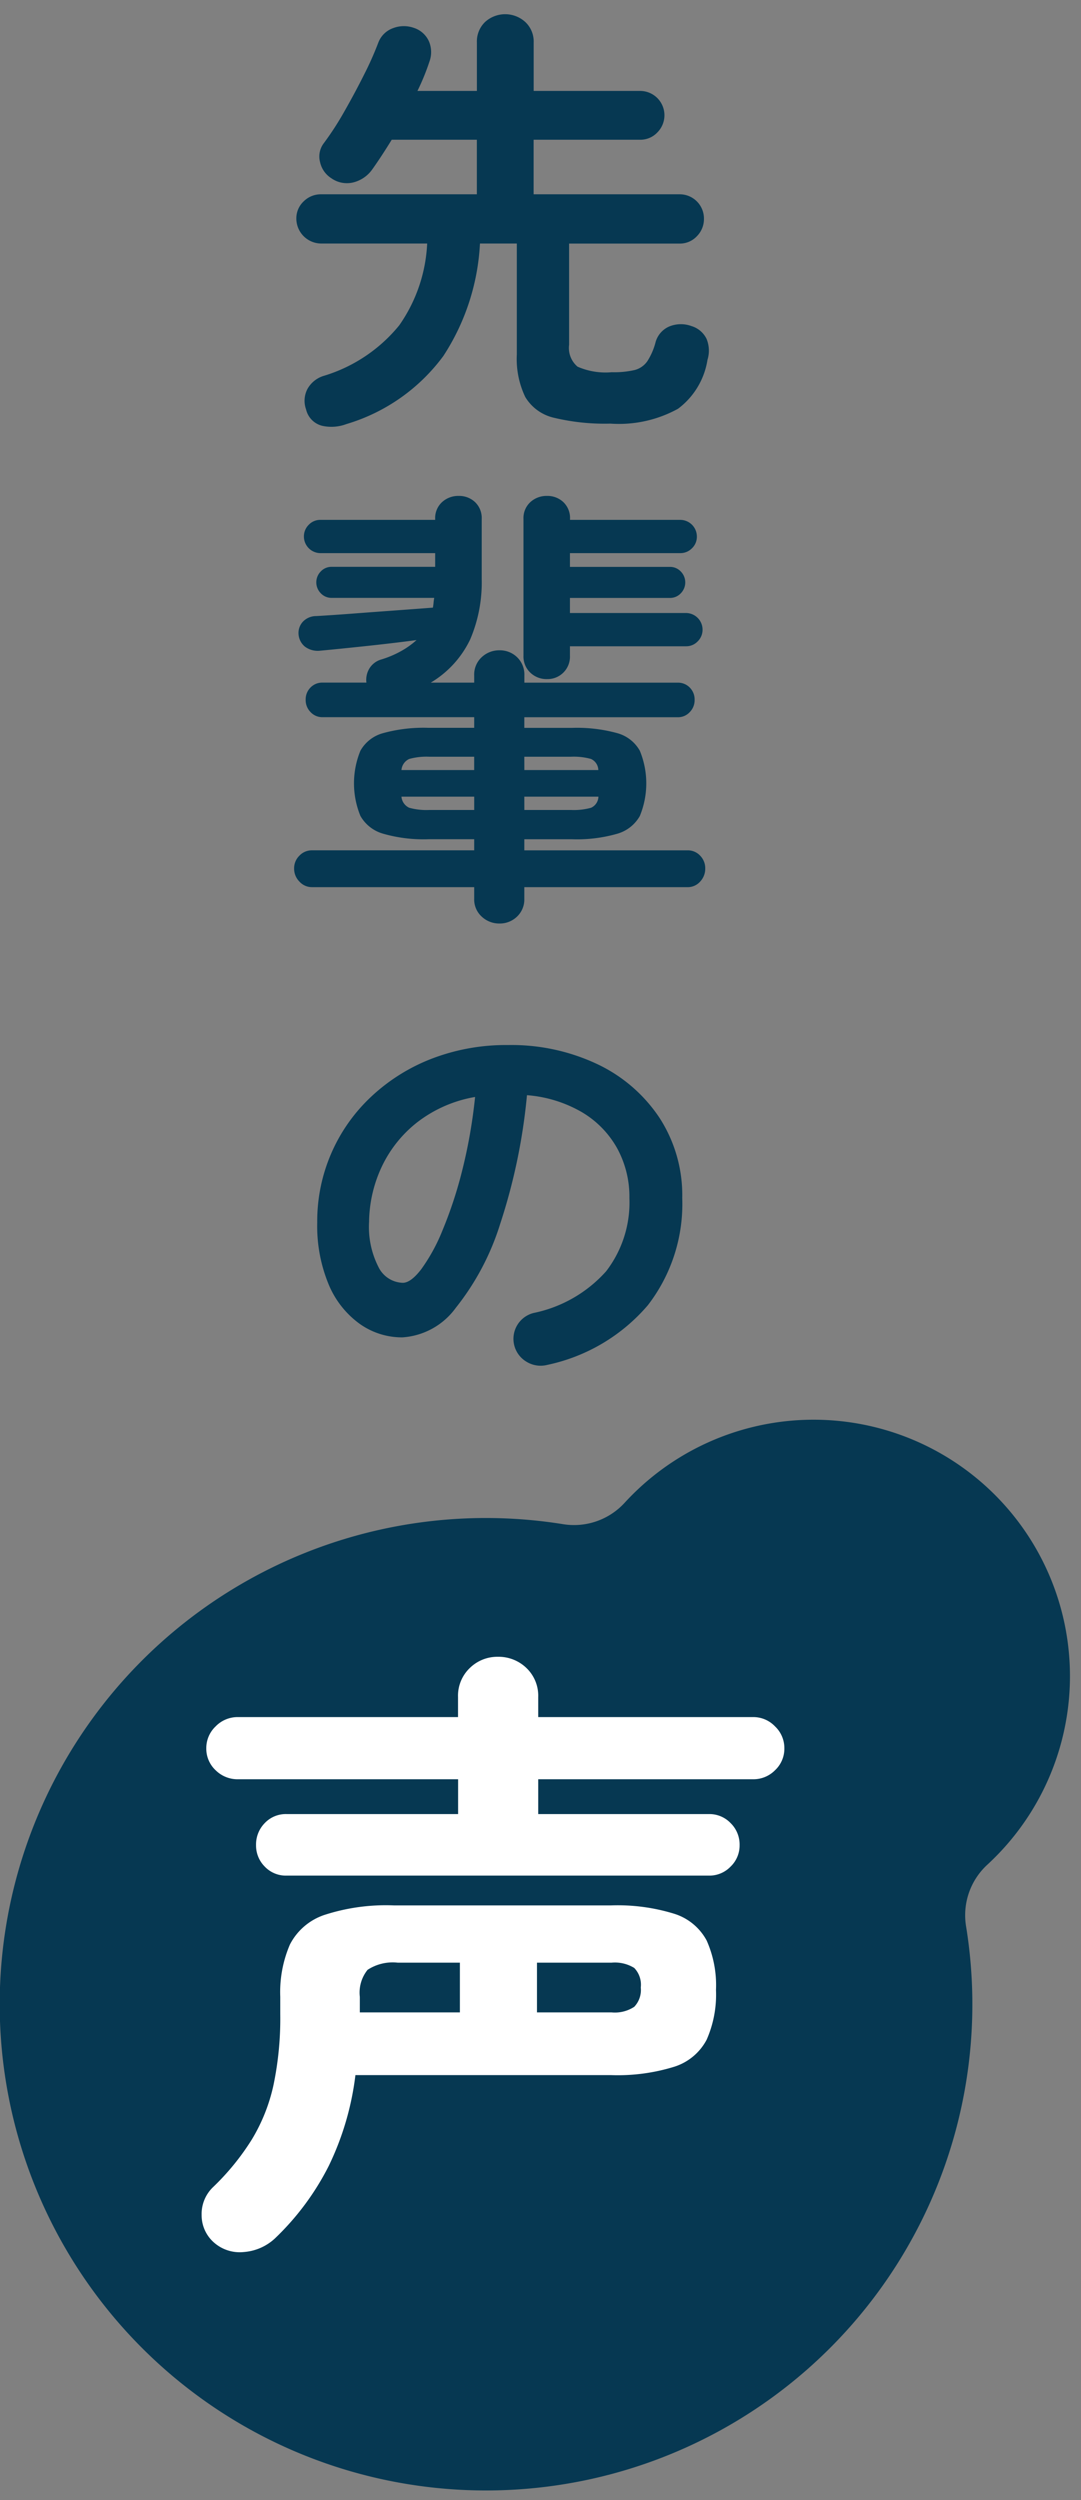
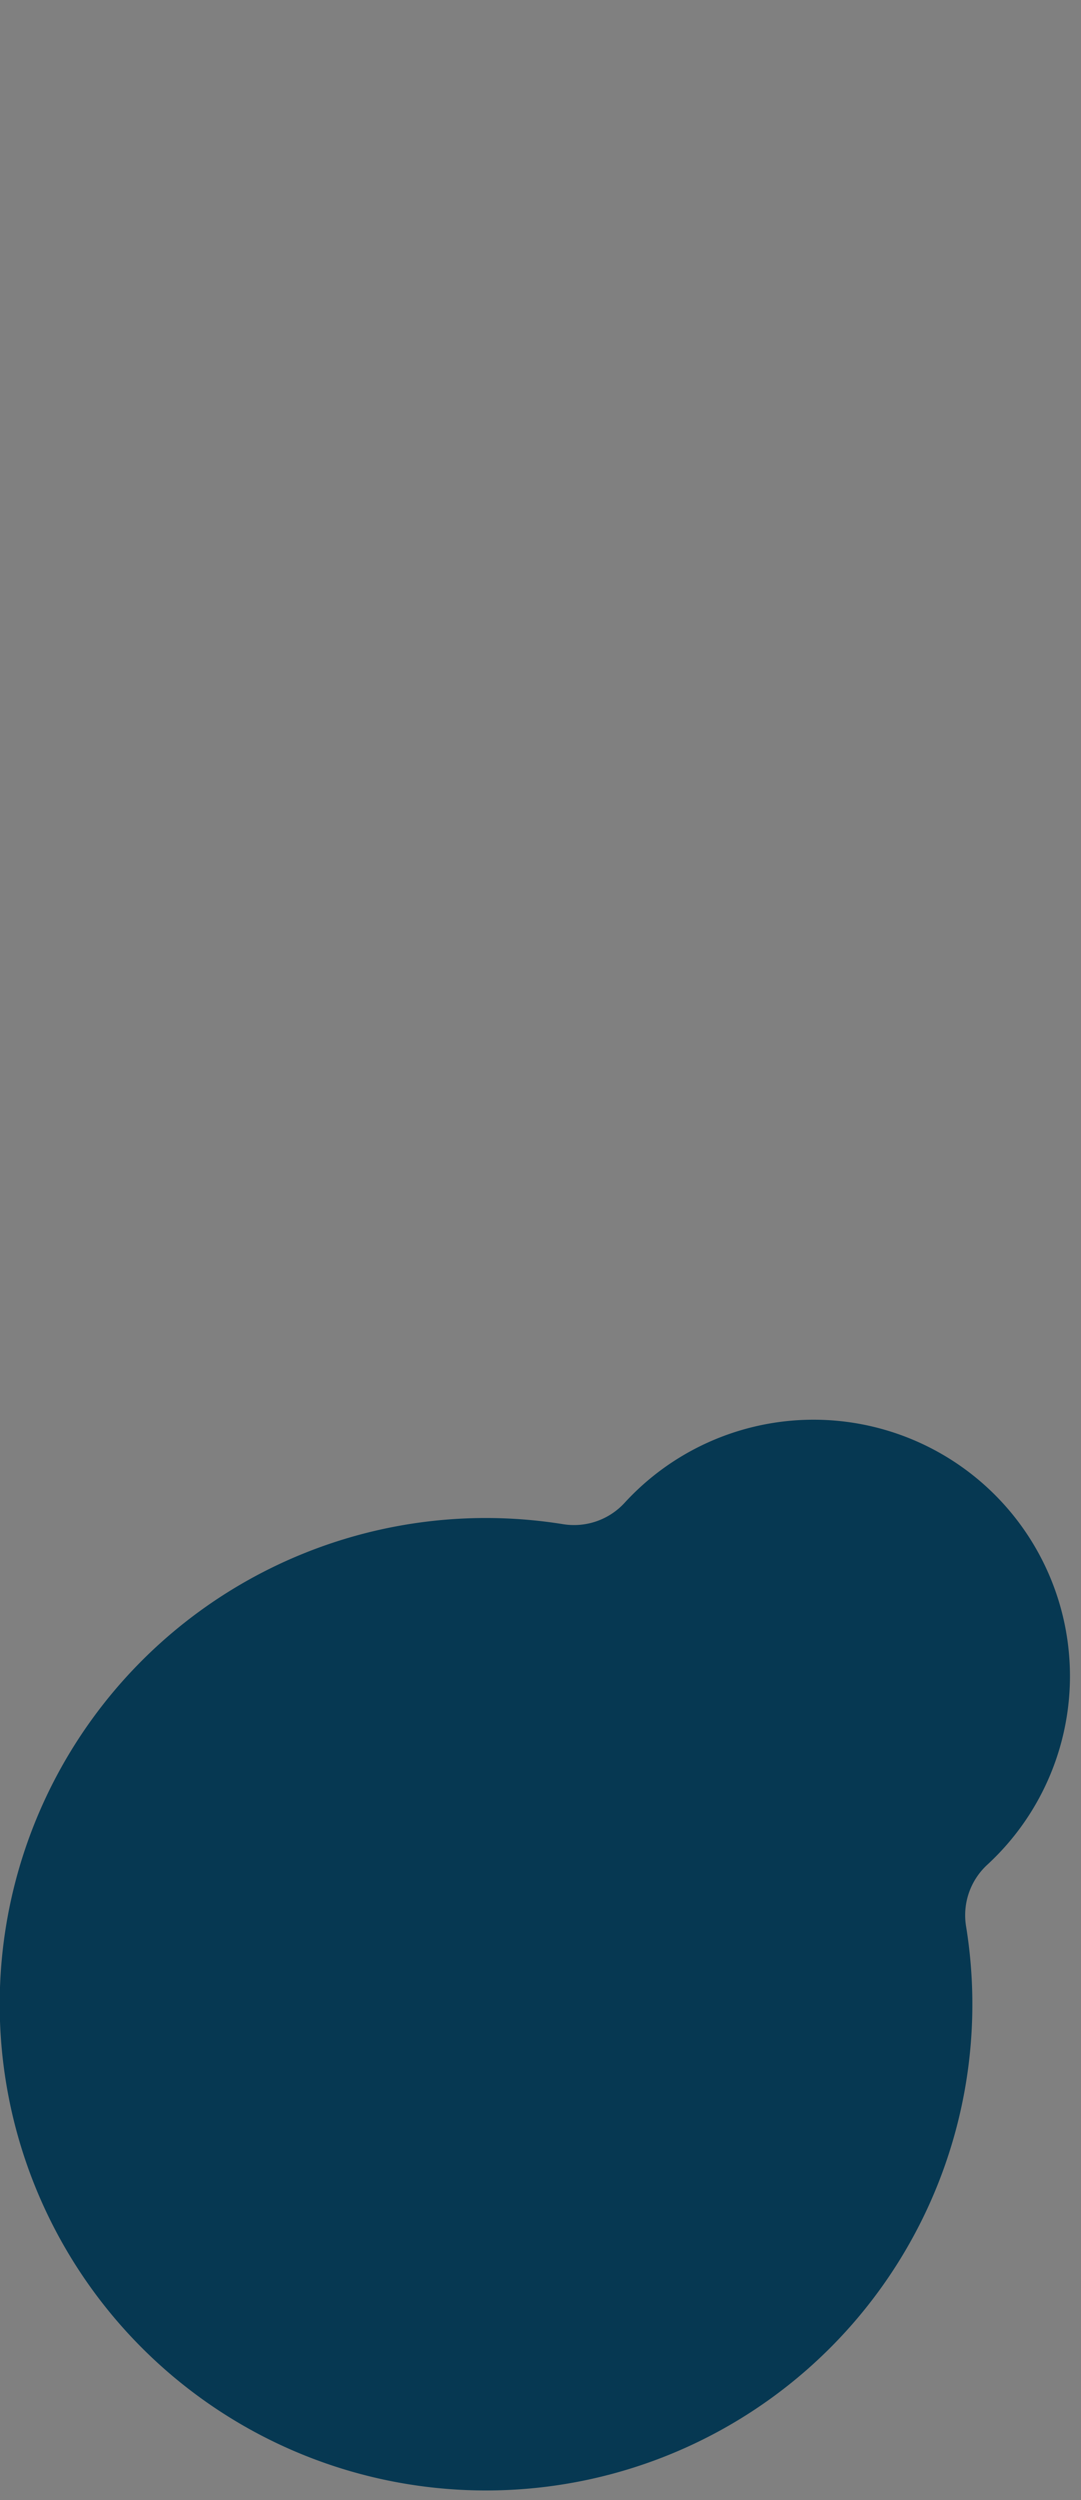
<svg xmlns="http://www.w3.org/2000/svg" width="80" height="185" viewBox="0 0 80 185">
  <rect x="0" y="0" width="80" height="185" fill="#808080" stroke="none" />
  <g data-name="グループ 390">
-     <path data-name="長方形 209" fill="none" d="M0 0h80v185H0z" />
    <g data-name="グループ 389">
      <path data-name="パス 118" d="M35.98 184.286a35.979 35.979 0 1 1 5.7-71.5 5.077 5.077 0 0 0 4.545-1.583 18.975 18.975 0 1 1 26.841 26.781 5.075 5.075 0 0 0-1.573 4.547 35.975 35.975 0 0 1-35.513 41.755" fill="#063852" />
-       <path data-name="パス 116" d="M36.964 68.337a1.885 1.885 0 0 1-1.313-.509 1.714 1.714 0 0 1-.558-1.329v-.853H23.079a1.237 1.237 0 0 1-.919-.411 1.35 1.35 0 0 1-.394-.968 1.3 1.3 0 0 1 .394-.952 1.259 1.259 0 0 1 .919-.394h12.014V62.1h-3.381a10.809 10.809 0 0 1-3.365-.411 2.806 2.806 0 0 1-1.674-1.313 6.356 6.356 0 0 1 0-4.825 2.749 2.749 0 0 1 1.674-1.3 11.246 11.246 0 0 1 3.365-.394h3.381v-.788H23.868a1.178 1.178 0 0 1-.886-.378 1.257 1.257 0 0 1-.361-.9 1.244 1.244 0 0 1 .361-.919 1.2 1.2 0 0 1 .886-.361h3.249a1.615 1.615 0 0 1 .213-1.034 1.52 1.52 0 0 1 .87-.673 7.365 7.365 0 0 0 1.51-.64 6.1 6.1 0 0 0 1.116-.8q-1.74.23-3.742.443t-3.414.345a1.582 1.582 0 0 1-1.1-.3 1.3 1.3 0 0 1-.476-.919 1.228 1.228 0 0 1 .312-.919 1.355 1.355 0 0 1 1-.427q1.148-.065 2.675-.181t3.1-.23q1.575-.115 2.856-.213a3.4 3.4 0 0 0 .049-.361 3.126 3.126 0 0 1 .05-.361h-7.579a1.086 1.086 0 0 1-.821-.345 1.149 1.149 0 0 1 0-1.608 1.085 1.085 0 0 1 .821-.344h7.648V40.93h-8.5a1.233 1.233 0 0 1-1.214-1.214 1.2 1.2 0 0 1 .361-.886 1.167 1.167 0 0 1 .853-.361h8.5v-.066a1.6 1.6 0 0 1 .508-1.247 1.772 1.772 0 0 1 1.231-.46 1.714 1.714 0 0 1 1.214.46 1.624 1.624 0 0 1 .492 1.247v4.464a10.717 10.717 0 0 1-.853 4.447 7.455 7.455 0 0 1-2.921 3.2h3.217v-.524a1.754 1.754 0 0 1 .558-1.362 1.885 1.885 0 0 1 1.313-.508 1.828 1.828 0 0 1 1.3.508 1.782 1.782 0 0 1 .542 1.362v.525h11.353a1.207 1.207 0 0 1 .886.361 1.247 1.247 0 0 1 .361.919 1.259 1.259 0 0 1-.361.9 1.179 1.179 0 0 1-.886.378H38.802v.788h3.512a11.219 11.219 0 0 1 3.381.394 2.747 2.747 0 0 1 1.657 1.3 6.349 6.349 0 0 1 0 4.825 2.8 2.8 0 0 1-1.657 1.31 10.783 10.783 0 0 1-3.381.411h-3.512v.821h12.077a1.243 1.243 0 0 1 .935.394 1.328 1.328 0 0 1 .378.952 1.383 1.383 0 0 1-.378.968 1.221 1.221 0 0 1-.935.411H38.802v.853a1.741 1.741 0 0 1-.542 1.329 1.828 1.828 0 0 1-1.296.508ZM25.64 31.379a3.161 3.161 0 0 1-1.789.131 1.628 1.628 0 0 1-1.2-1.214 1.889 1.889 0 0 1 .1-1.51 2.063 2.063 0 0 1 1.247-.985 11.483 11.483 0 0 0 5.547-3.726 11.459 11.459 0 0 0 2.068-6.055h-7.844a1.849 1.849 0 0 1-1.838-1.838 1.714 1.714 0 0 1 .541-1.28 1.8 1.8 0 0 1 1.3-.525H35.29V10.34h-6.3q-.788 1.28-1.444 2.2a2.446 2.446 0 0 1-1.367.95 1.991 1.991 0 0 1-1.657-.3 1.889 1.889 0 0 1-.837-1.2 1.621 1.621 0 0 1 .279-1.395 21.8 21.8 0 0 0 1.51-2.33q.788-1.379 1.477-2.757a23.784 23.784 0 0 0 1.05-2.363 1.825 1.825 0 0 1 1.1-1.067 2.22 2.22 0 0 1 1.527-.016 1.843 1.843 0 0 1 1.132 1.034 2.039 2.039 0 0 1 .019 1.467 16.867 16.867 0 0 1-.886 2.166h4.4V3.152a2 2 0 0 1 .607-1.527 2.209 2.209 0 0 1 2.971 0 1.977 1.977 0 0 1 .624 1.527v3.577h7.874a1.8 1.8 0 0 1 1.28 3.069 1.716 1.716 0 0 1-1.28.542h-7.878v4.037h10.8a1.793 1.793 0 0 1 1.805 1.805 1.8 1.8 0 0 1-.525 1.3 1.716 1.716 0 0 1-1.28.542h-8.174v7.484a1.813 1.813 0 0 0 .624 1.624 5.156 5.156 0 0 0 2.527.411 6.77 6.77 0 0 0 1.707-.164 1.642 1.642 0 0 0 .935-.656 4.817 4.817 0 0 0 .608-1.411 1.785 1.785 0 0 1 1-1.149 2.264 2.264 0 0 1 1.658-.033 1.821 1.821 0 0 1 1.116.952 2.29 2.29 0 0 1 .066 1.543 5.606 5.606 0 0 1-2.179 3.621 9.054 9.054 0 0 1-5.005 1.1 16.056 16.056 0 0 1-4.152-.427 3.347 3.347 0 0 1-2.15-1.543 6.533 6.533 0 0 1-.624-3.151V18.02H35.52a16.757 16.757 0 0 1-2.708 8.32 13.8 13.8 0 0 1-7.172 5.039Zm14.869 69.617a2 2 0 0 1-1.543-.23 1.972 1.972 0 0 1 .525-3.61 9.843 9.843 0 0 0 5.366-3.085 8.343 8.343 0 0 0 1.722-5.417 7.465 7.465 0 0 0-.919-3.709 7.157 7.157 0 0 0-2.608-2.655 9.565 9.565 0 0 0-4.053-1.25 43.4 43.4 0 0 1-1.986 9.535 19.005 19.005 0 0 1-3.282 6.2 5.309 5.309 0 0 1-3.952 2.186 5.4 5.4 0 0 1-3.184-1.018 6.817 6.817 0 0 1-2.281-2.921 11.286 11.286 0 0 1-.837-4.562 12.607 12.607 0 0 1 3.972-9.289 13.8 13.8 0 0 1 4.48-2.823 15.293 15.293 0 0 1 5.662-1.018 14.877 14.877 0 0 1 6.646 1.428 11.343 11.343 0 0 1 4.579 3.972 10.53 10.53 0 0 1 1.674 5.924 12.258 12.258 0 0 1-2.544 7.927 13.427 13.427 0 0 1-7.437 4.415Zm-10.7-6.072q.591 0 1.362-1a13.382 13.382 0 0 0 1.559-2.839 31.138 31.138 0 0 0 1.444-4.349 38.263 38.263 0 0 0 .985-5.564 9.665 9.665 0 0 0-4.3 1.888 9.109 9.109 0 0 0-2.626 3.315 9.855 9.855 0 0 0-.919 4.02 6.536 6.536 0 0 0 .705 3.381 2.068 2.068 0 0 0 1.79 1.148Zm-.1-37.943h5.383v-.985h-3.313a4.769 4.769 0 0 0-1.494.164.99.99 0 0 0-.575.821Zm2.07 2.954h3.315v-.985H29.71a.988.988 0 0 0 .574.821 4.751 4.751 0 0 0 1.495.164Zm8.7-9.683a1.736 1.736 0 0 1-1.231-.476 1.646 1.646 0 0 1-.508-1.263v-10.11a1.6 1.6 0 0 1 .508-1.247 1.772 1.772 0 0 1 1.231-.46 1.714 1.714 0 0 1 1.214.46 1.624 1.624 0 0 1 .492 1.247v.066h8.14a1.233 1.233 0 0 1 1.247 1.247 1.167 1.167 0 0 1-.361.853 1.2 1.2 0 0 1-.886.361h-8.146v1.018h7.385a1.086 1.086 0 0 1 .821.344 1.149 1.149 0 0 1 0 1.608 1.087 1.087 0 0 1-.821.345h-7.385v1.116h8.6a1.233 1.233 0 0 1 1.214 1.214 1.2 1.2 0 0 1-.361.886 1.166 1.166 0 0 1-.853.361h-8.6v.689a1.658 1.658 0 0 1-1.707 1.74Zm-1.674 6.729h5.474a.926.926 0 0 0-.542-.821 4.767 4.767 0 0 0-1.493-.164h-3.442Zm0 2.954h3.446a4.749 4.749 0 0 0 1.493-.164.925.925 0 0 0 .542-.821h-5.484Z" fill="#063852" />
-       <path data-name="パス 153" d="M15.773 165.883a2.68 2.68 0 0 1-.851-1.978 2.749 2.749 0 0 1 .851-2.07 18.312 18.312 0 0 0 2.852-3.5 13.179 13.179 0 0 0 1.61-4.024 24.059 24.059 0 0 0 .506-5.267v-1.288a8.916 8.916 0 0 1 .713-3.864 4.463 4.463 0 0 1 2.53-2.185 14.725 14.725 0 0 1 5.175-.713h16.054a14.148 14.148 0 0 1 4.692.621 4.116 4.116 0 0 1 2.392 1.978 8.135 8.135 0 0 1 .69 3.657 8.287 8.287 0 0 1-.69 3.68 4.1 4.1 0 0 1-2.392 2 14.148 14.148 0 0 1-4.692.621h-18.91a21.234 21.234 0 0 1-1.974 6.72 19.68 19.68 0 0 1-4 5.382 3.8 3.8 0 0 1-2.277.989 2.881 2.881 0 0 1-2.279-.759Zm5.43-27.094a2.146 2.146 0 0 1-1.61-.667 2.206 2.206 0 0 1-.644-1.587 2.262 2.262 0 0 1 .644-1.633 2.146 2.146 0 0 1 1.61-.667h12.7v-2.576h-16.29a2.3 2.3 0 0 1-1.656-.667 2.184 2.184 0 0 1-.69-1.633 2.207 2.207 0 0 1 .69-1.61 2.258 2.258 0 0 1 1.656-.69h16.284v-1.472a2.842 2.842 0 0 1 .874-2.162 2.909 2.909 0 0 1 2.07-.828 2.965 2.965 0 0 1 2.116.828 2.842 2.842 0 0 1 .874 2.162v1.472h15.916a2.207 2.207 0 0 1 1.61.69 2.207 2.207 0 0 1 .69 1.61 2.184 2.184 0 0 1-.69 1.633 2.244 2.244 0 0 1-1.61.667H39.831v2.576h12.65a2.167 2.167 0 0 1 1.587.667 2.221 2.221 0 0 1 .667 1.633 2.167 2.167 0 0 1-.667 1.587 2.167 2.167 0 0 1-1.587.667Zm18.536 10.122h5.52a2.61 2.61 0 0 0 1.679-.414 1.8 1.8 0 0 0 .483-1.426 1.788 1.788 0 0 0-.483-1.449 2.726 2.726 0 0 0-1.679-.391h-5.52Zm-13.11 0h7.406v-3.68h-4.6a3.4 3.4 0 0 0-2.231.529 2.688 2.688 0 0 0-.575 2Z" fill="#fff" />
    </g>
  </g>
</svg>